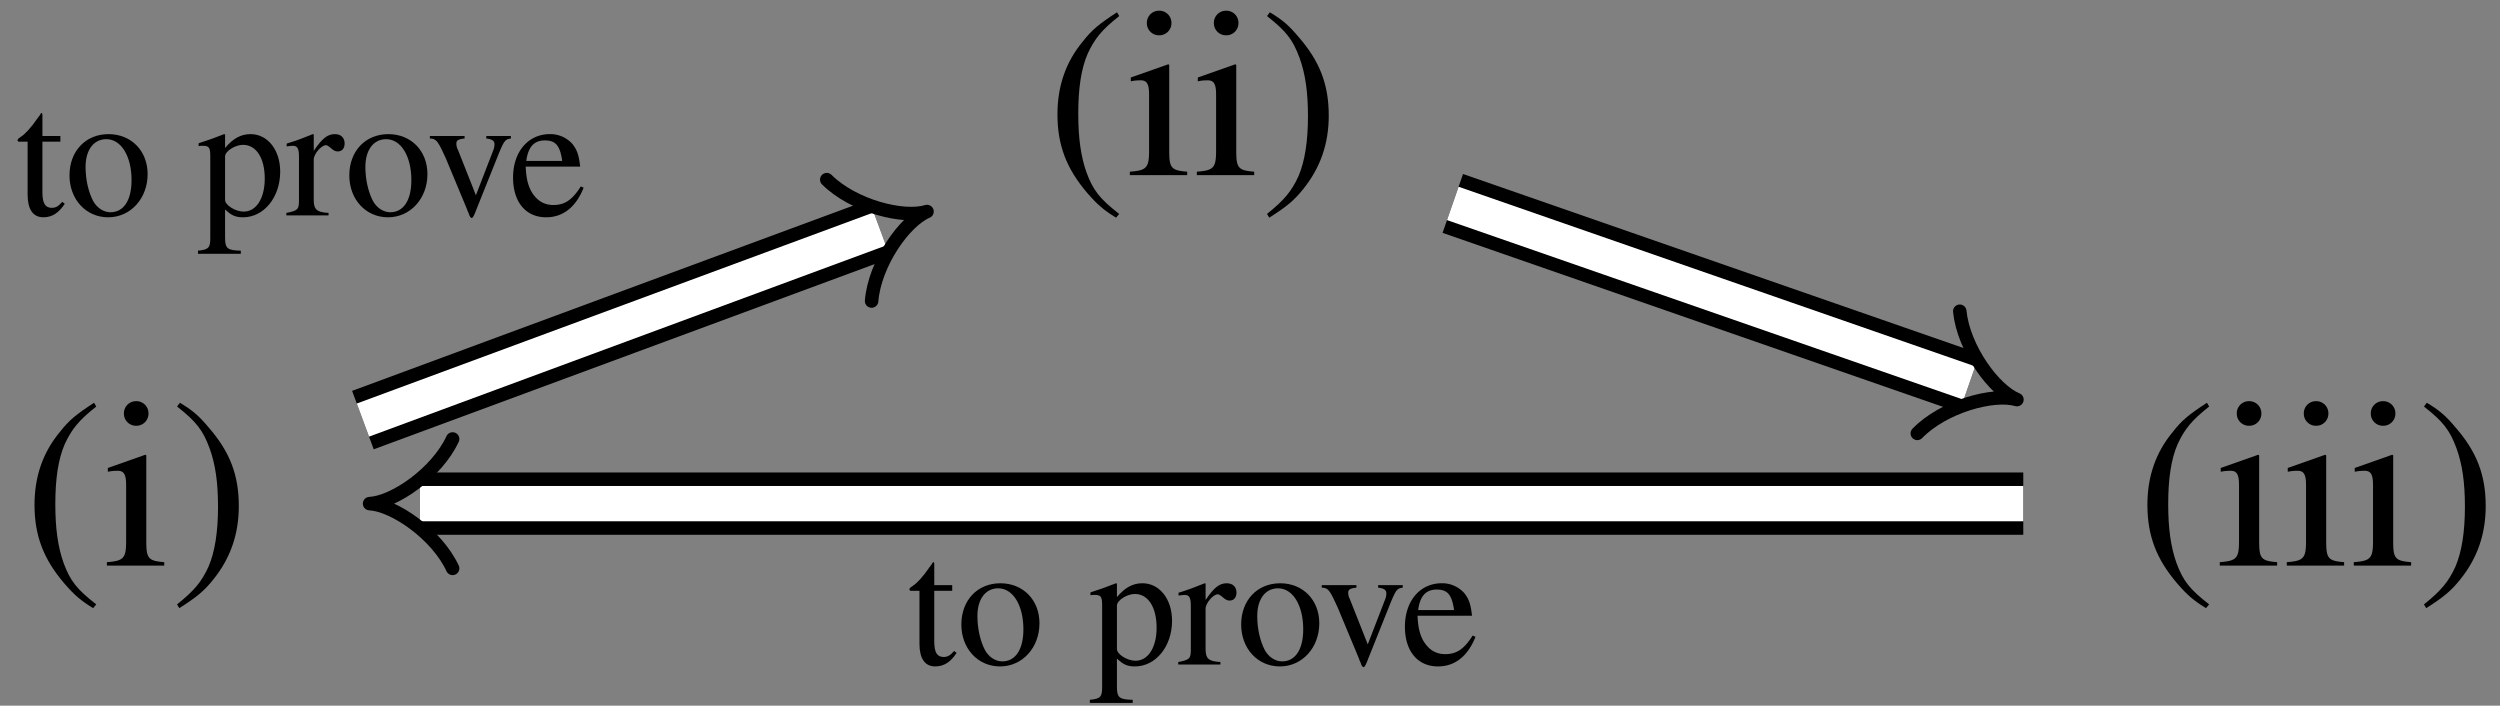
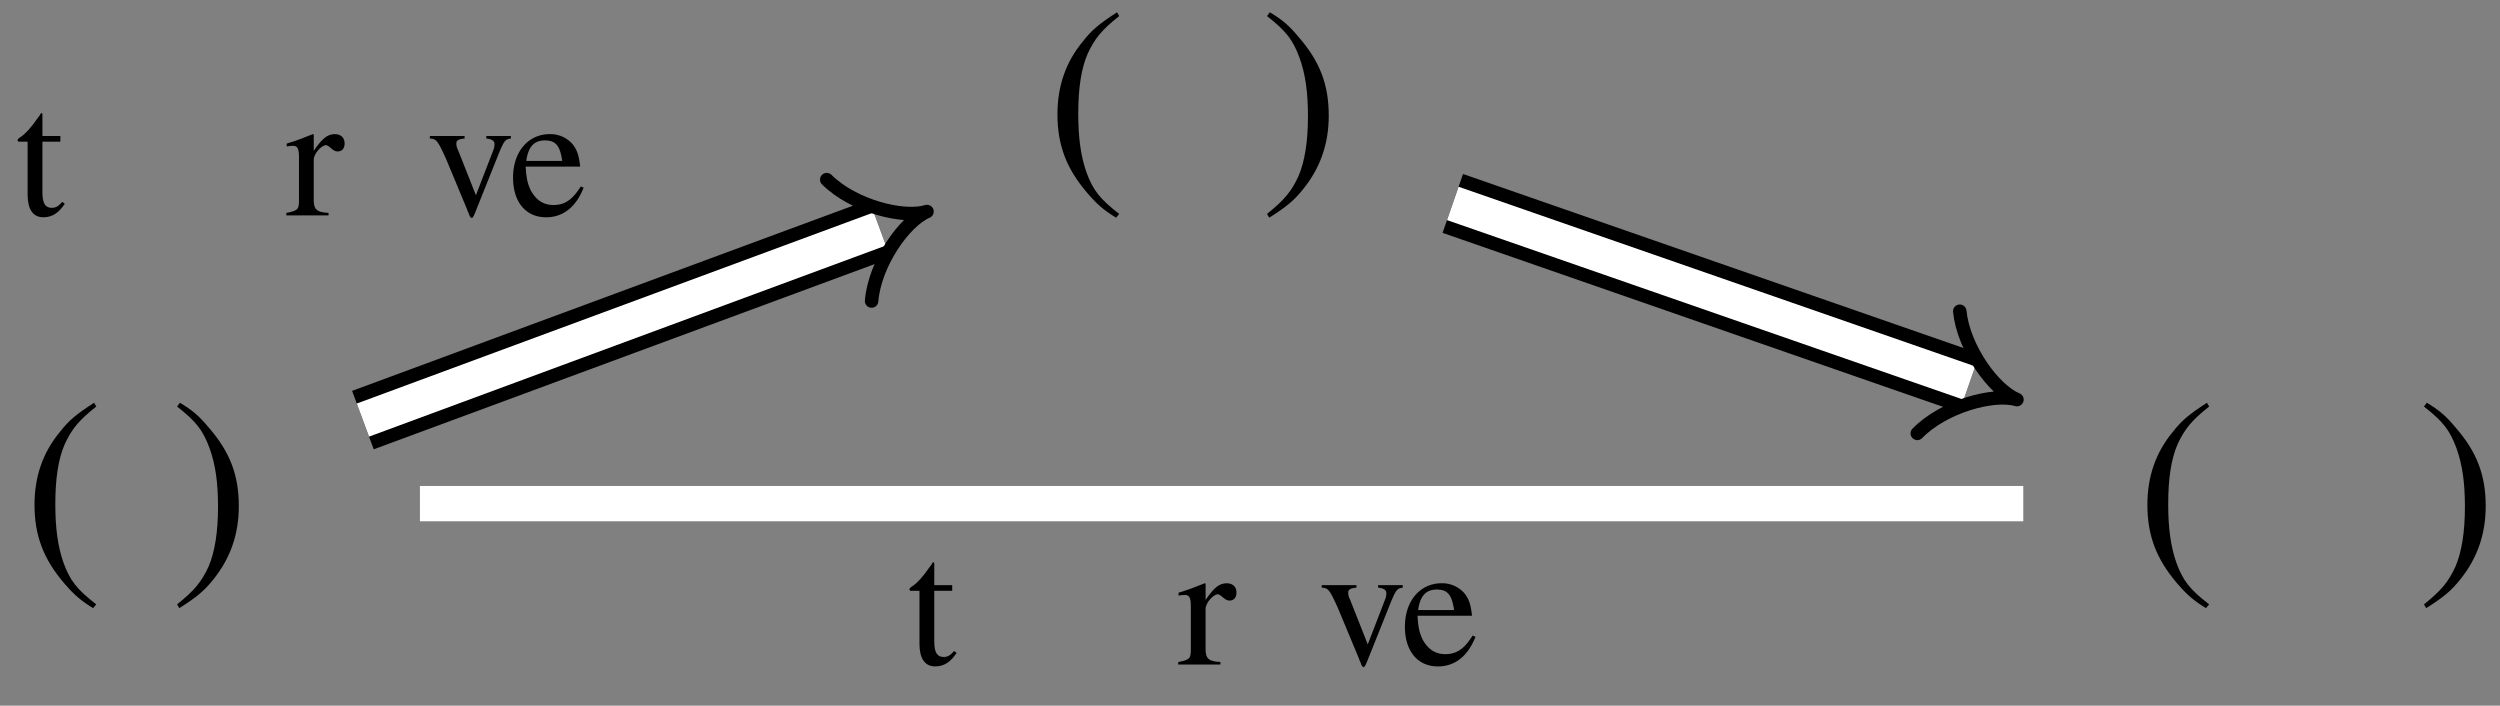
<svg xmlns="http://www.w3.org/2000/svg" xmlns:xlink="http://www.w3.org/1999/xlink" width="124pt" height="35pt" viewBox="0 0 124 35">
  <rect x="0" y="0" width="124" height="35" fill="#808080" stroke="none" />
  <defs>
    <symbol overflow="visible" id="a">
      <path style="stroke:none" d="M3.64 1.922C2.673 1.172 2.345.75 2.017-.141c-.282-.796-.407-1.718-.407-2.906 0-1.25.141-2.234.47-2.984.343-.735.687-1.172 1.562-1.86l-.11-.187c-.89.578-1.25.875-1.687 1.437C.984-5.609.578-4.406.578-3.016c0 1.516.438 2.688 1.485 3.907.5.578.812.843 1.421 1.218zm0 0" />
    </symbol>
    <symbol overflow="visible" id="b">
-       <path style="stroke:none" d="M3.031 0v-.172c-.797-.062-.89-.187-.89-1.047v-4.25L2.094-5.5l-1.86.656v.188l.094-.016c.156-.031.313-.031.406-.031.297 0 .407.187.407.703v2.781c0 .86-.125.985-.954 1.047V0zM2.25-7.547a.6.6 0 0 0-.61-.61.6.6 0 0 0-.609.61.6.6 0 0 0 .61.61.6.6 0 0 0 .609-.61zm0 0" />
-     </symbol>
+       </symbol>
    <symbol overflow="visible" id="c">
      <path style="stroke:none" d="M3.406-2.953c0-1.531-.437-2.688-1.5-3.906-.484-.579-.797-.844-1.422-1.22l-.14.188c.953.75 1.281 1.172 1.61 2.063.296.812.421 1.719.421 2.906 0 1.25-.156 2.235-.469 2.969-.343.75-.703 1.187-1.562 1.875l.11.187c.89-.562 1.25-.875 1.687-1.421.843-1.047 1.265-2.235 1.265-3.641zm0 0" />
    </symbol>
    <symbol overflow="visible" id="d">
      <path style="stroke:none" d="m2.453-.578-.125-.094c-.187.219-.328.297-.515.297-.329 0-.47-.219-.47-.781v-2.5h.891v-.281h-.89V-4.97c0-.078-.016-.11-.063-.11-.047.095-.11.173-.172.25-.328.485-.625.798-.843.938-.094.063-.157.11-.157.172 0 .016.016.031.047.063H.61v2.625c0 .734.266 1.125.782 1.125.437 0 .765-.219 1.062-.672zm0 0" />
    </symbol>
    <symbol overflow="visible" id="e">
-       <path style="stroke:none" d="M4.125-2.047c0-1.156-.813-1.984-1.938-1.984-1.14 0-1.937.843-1.937 2.047C.25-.797 1.063.094 2.172.094c1.11 0 1.953-.938 1.953-2.14zm-.797.297c0 1-.39 1.594-1.047 1.594-.344 0-.672-.219-.86-.563-.234-.453-.374-1.062-.374-1.687 0-.844.406-1.375 1.031-1.375.735 0 1.25.844 1.25 2.031zm0 0" />
-     </symbol>
+       </symbol>
    <symbol overflow="visible" id="f">
-       <path style="stroke:none" d="M4.125-2.172c0-1.078-.625-1.86-1.469-1.86-.484 0-.875.22-1.265.688v-.672l-.047-.015c-.469.187-.782.297-1.266.453v.14c.078-.015.14-.015.219-.015.297 0 .36.094.36.5V1.14c0 .468-.095.562-.61.609v.156h2.125V1.75c-.672-.016-.781-.11-.781-.656v-1.39c.312.296.515.39.89.39 1.031 0 1.844-.985 1.844-2.266zm-.766.344c0 .984-.421 1.64-1.046 1.64-.422 0-.922-.328-.922-.578v-2.156c0-.265.5-.578.89-.578.656 0 1.078.656 1.078 1.672zm0 0" />
-     </symbol>
+       </symbol>
    <symbol overflow="visible" id="g">
      <path style="stroke:none" d="M2.938-3.563c0-.296-.188-.468-.485-.468-.36 0-.625.203-1.047.828v-.813L1.36-4.03c-.468.187-.78.312-1.296.468v.141c.124-.015.203-.031.312-.031.219 0 .297.14.297.531v2.188c0 .437-.063.5-.625.609V0H2.14v-.125c-.594-.031-.735-.172-.735-.656v-1.985c0-.28.375-.718.61-.718.046 0 .125.046.234.14.14.125.234.172.344.172.219 0 .344-.156.344-.39zm0 0" />
    </symbol>
    <symbol overflow="visible" id="h">
      <path style="stroke:none" d="M4.188-3.813v-.124h-1.22v.124c.282.032.407.11.407.282a.794.794 0 0 1-.047.265L2.453-1l-.89-2.25a.655.655 0 0 1-.079-.313c0-.156.094-.218.407-.25v-.124H.17v.124c.329.016.391.11.798 1L2.016-.296a.956.956 0 0 0 .078.188c.047.156.094.234.156.234.047 0 .11-.11.234-.438L3.61-3.124c.25-.594.313-.656.579-.688zm0 0" />
    </symbol>
    <symbol overflow="visible" id="i">
      <path style="stroke:none" d="m3.719-1.375-.14-.063c-.423.672-.798.922-1.36.922-.485 0-.844-.234-1.11-.703-.171-.343-.234-.64-.265-1.203h2.703C3.484-3 3.39-3.25 3.172-3.532a1.464 1.464 0 0 0-1.125-.5c-1.078 0-1.828.876-1.828 2.157C.219-.672.844.094 1.859.094c.844 0 1.485-.516 1.86-1.469zM2.656-2.703H.875c.094-.703.39-1.016.922-1.016.531 0 .75.25.86 1.016zm0 0" />
    </symbol>
  </defs>
  <g style="fill:#000;fill-opacity:1">
    <use xlink:href="#a" x="51.872" y="8.688" />
    <use xlink:href="#b" x="55.853" y="8.688" />
    <use xlink:href="#b" x="59.177" y="8.688" />
    <use xlink:href="#c" x="62.5" y="8.688" />
  </g>
  <g style="fill:#000;fill-opacity:1">
    <use xlink:href="#a" x="1.134" y="28.055" />
    <use xlink:href="#b" x="5.115" y="28.055" />
    <use xlink:href="#c" x="8.439" y="28.055" />
  </g>
  <g style="fill:#000;fill-opacity:1">
    <use xlink:href="#a" x="105.933" y="28.055" />
    <use xlink:href="#b" x="109.914" y="28.055" />
    <use xlink:href="#b" x="113.238" y="28.055" />
    <use xlink:href="#b" x="116.561" y="28.055" />
    <use xlink:href="#c" x="119.885" y="28.055" />
  </g>
  <path style="fill:none;stroke-width:3.09;stroke-linecap:butt;stroke-linejoin:miter;stroke:#000;stroke-opacity:1;stroke-miterlimit:10" d="M9.559 5.31 35.184-3.6" transform="matrix(1 0 0 -1 62.5 15.4)" />
  <path style="fill:none;stroke-width:1.751;stroke-linecap:butt;stroke-linejoin:miter;stroke:#fff;stroke-opacity:1;stroke-miterlimit:10" d="M9.559 5.31 35.184-3.6" transform="matrix(1 0 0 -1 62.5 15.4)" />
  <path style="fill:none;stroke-width:.669;stroke-linecap:round;stroke-linejoin:round;stroke:#000;stroke-opacity:1;stroke-miterlimit:10" d="M-1.624 3.208C-.836 1.514 1.282.062 2.494 0 1.284-.061-.834-1.513-1.623-3.206" transform="scale(1 -1) rotate(-19.172 -7.411 -298.703)" />
  <path style="fill:none;stroke-width:3.09;stroke-linecap:butt;stroke-linejoin:miter;stroke:#000;stroke-opacity:1;stroke-miterlimit:10" d="m-44.5-5.436 25.64 9.48" transform="matrix(1 0 0 -1 62.5 15.4)" />
  <path style="fill:none;stroke-width:1.751;stroke-linecap:butt;stroke-linejoin:miter;stroke:#fff;stroke-opacity:1;stroke-miterlimit:10" d="m-44.5-5.436 25.64 9.48" transform="matrix(1 0 0 -1 62.5 15.4)" />
  <path style="fill:none;stroke-width:.669;stroke-linecap:round;stroke-linejoin:round;stroke:#000;stroke-opacity:1;stroke-miterlimit:10" d="M-1.62 3.208C-.836 1.514 1.284.06 2.494 0 1.282-.06-.834-1.514-1.623-3.21" transform="matrix(.938 -.347 -.347 -.938 43.64 11.357)" />
  <g style="fill:#000;fill-opacity:1">
    <use xlink:href="#d" x=".76" y="10.684" />
    <use xlink:href="#e" x="3.197" y="10.684" />
  </g>
  <g style="fill:#000;fill-opacity:1">
    <use xlink:href="#f" x="9.773" y="10.684" />
    <use xlink:href="#g" x="14.156" y="10.684" />
    <use xlink:href="#e" x="17.076" y="10.684" />
  </g>
  <use xlink:href="#h" x="21.152" y="10.684" style="fill:#000;fill-opacity:1" />
  <use xlink:href="#i" x="25.229" y="10.684" style="fill:#000;fill-opacity:1" />
-   <path style="fill:none;stroke-width:3.09;stroke-linecap:butt;stroke-linejoin:miter;stroke:#000;stroke-opacity:1;stroke-miterlimit:10" d="M37.855-9.58h-79.527" transform="matrix(1 0 0 -1 62.5 15.4)" />
  <path style="fill:none;stroke-width:1.751;stroke-linecap:butt;stroke-linejoin:miter;stroke:#fff;stroke-opacity:1;stroke-miterlimit:10" d="M37.855-9.58h-79.527" transform="matrix(1 0 0 -1 62.5 15.4)" />
-   <path style="fill:none;stroke-width:.669;stroke-linecap:round;stroke-linejoin:round;stroke:#000;stroke-opacity:1;stroke-miterlimit:10" d="M-1.623 3.21C-.833 1.513 1.284.06 2.495-.003 1.284-.06-.834-1.513-1.623-3.209" transform="matrix(-1 0 0 1 20.827 24.982)" />
  <g style="fill:#000;fill-opacity:1">
    <use xlink:href="#d" x="44.996" y="32.961" />
    <use xlink:href="#e" x="47.433" y="32.961" />
  </g>
  <g style="fill:#000;fill-opacity:1">
    <use xlink:href="#f" x="54.009" y="32.961" />
    <use xlink:href="#g" x="58.392" y="32.961" />
    <use xlink:href="#e" x="61.312" y="32.961" />
  </g>
  <use xlink:href="#h" x="65.388" y="32.961" style="fill:#000;fill-opacity:1" />
  <use xlink:href="#i" x="69.465" y="32.961" style="fill:#000;fill-opacity:1" />
</svg>